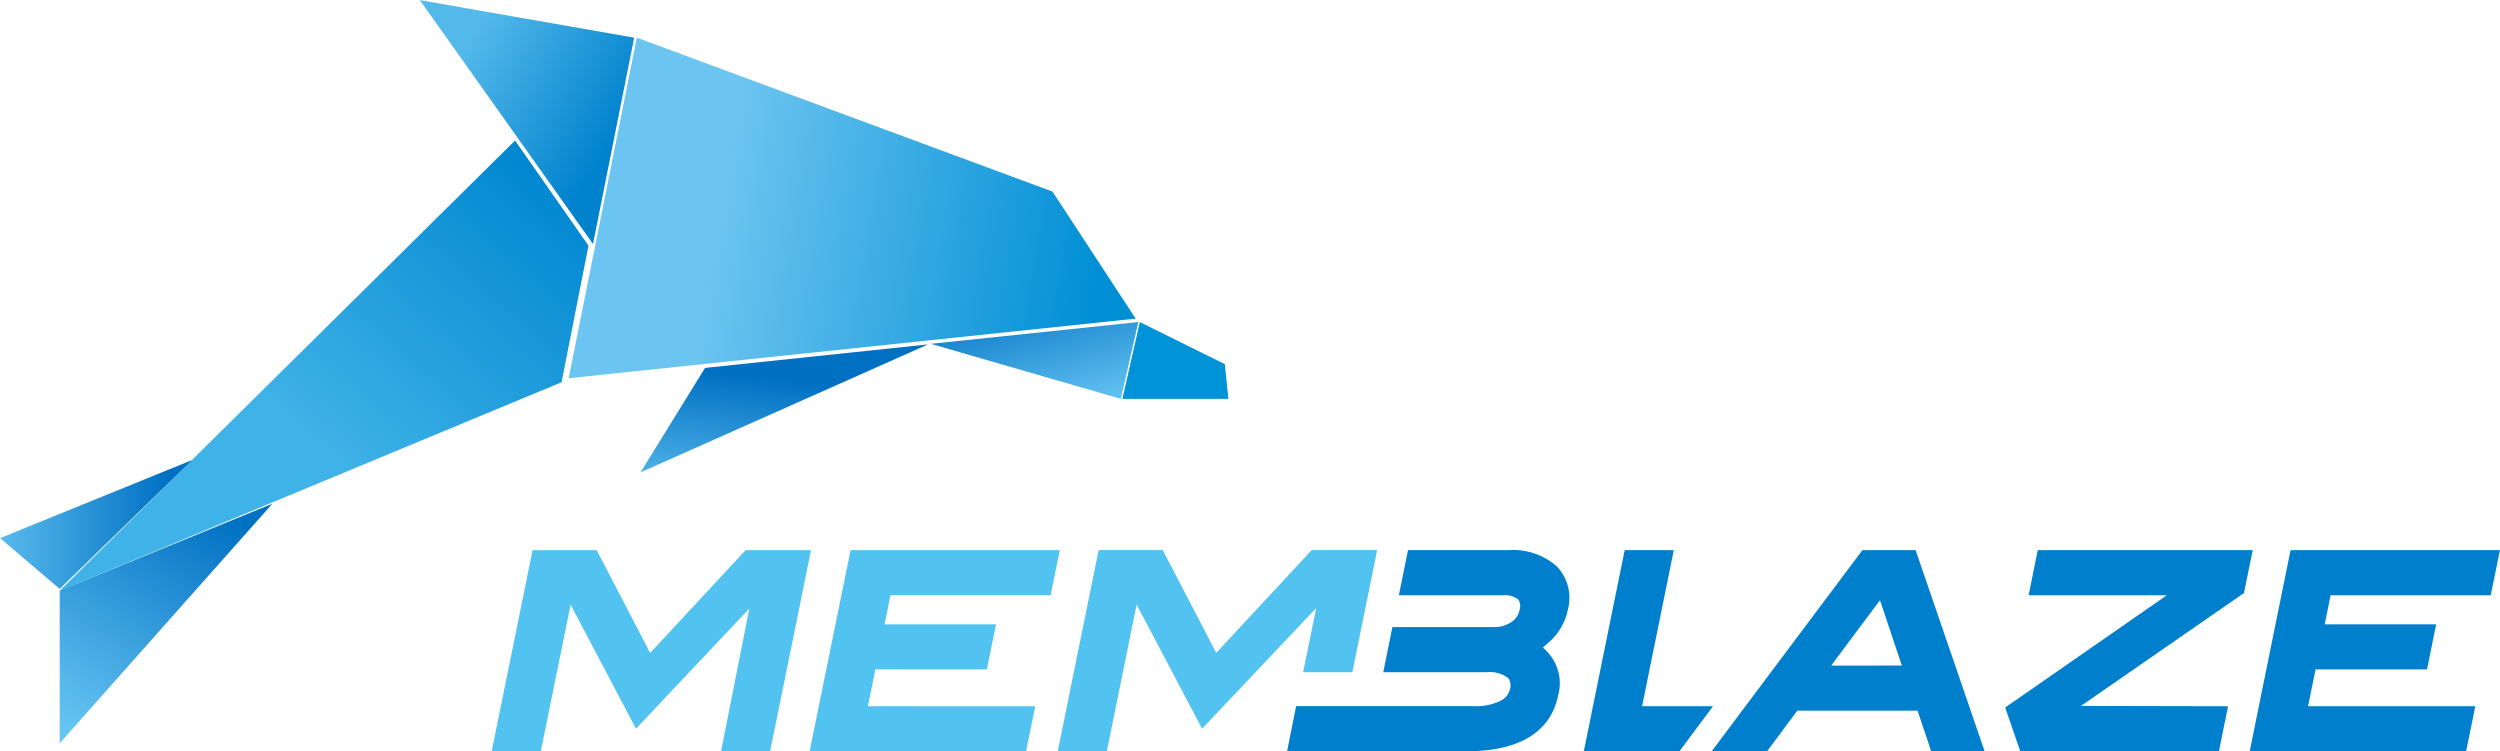
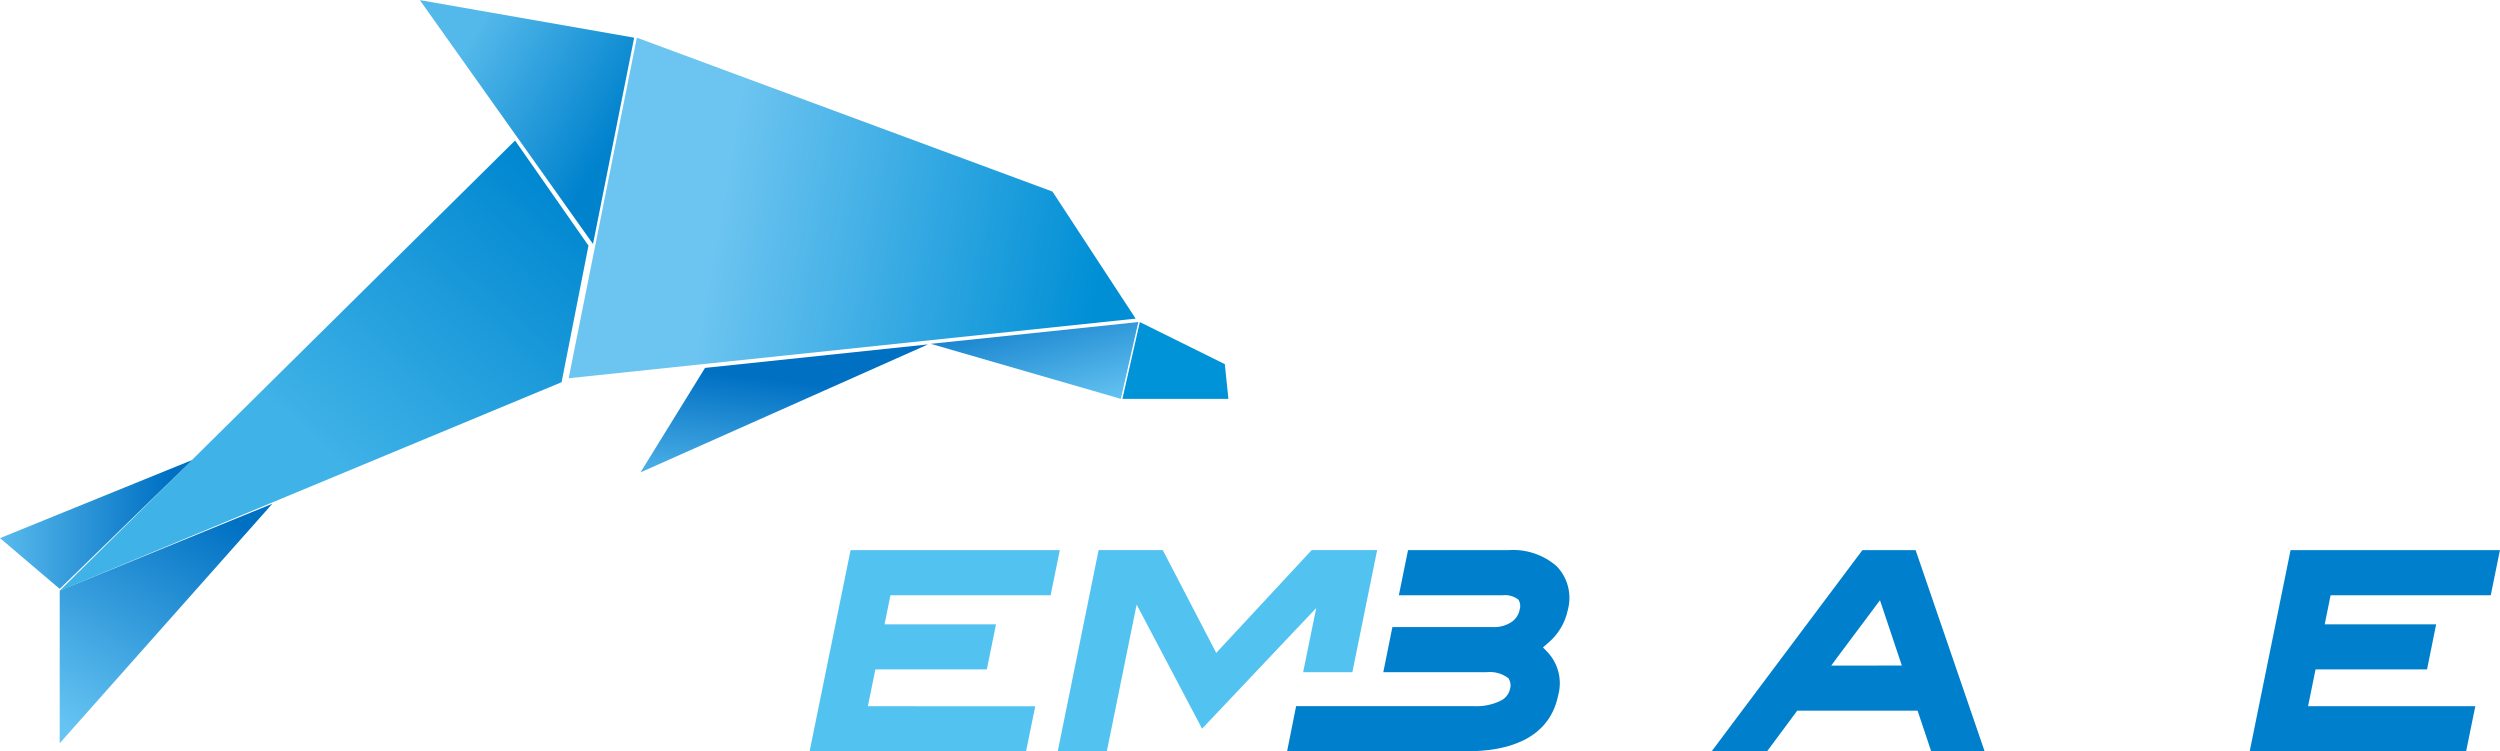
<svg xmlns="http://www.w3.org/2000/svg" fill="none" viewBox="0 0 193 58" height="58" width="193">
  <g clip-path="url(#clip0_103_11)">
-     <path fill="#52C3F1" d="M57.561 42.472L50.191 50.407L46.064 42.472H41.114L37.958 57.998H41.751L44.051 46.681L49.098 56.255L57.848 46.975L55.666 57.998H59.454L62.61 42.472H57.561Z" />
    <path fill="#52C3F1" d="M67.001 54.52L67.579 51.68H76.184L76.891 48.198H68.287L68.743 45.952H81.108L81.817 42.472H65.665L62.501 58.004H79.211L79.921 54.524L67.001 54.52Z" />
    <path fill="#0080CC" d="M119.116 49.981L119.489 49.657C120.286 48.995 120.833 48.083 121.04 47.071C121.197 46.486 121.2 45.871 121.051 45.285C120.901 44.698 120.603 44.16 120.185 43.721C119.674 43.273 119.077 42.932 118.431 42.718C117.785 42.503 117.102 42.42 116.423 42.472H108.699L107.992 45.952H116.014C116.447 45.905 116.881 46.028 117.225 46.295C117.296 46.409 117.341 46.537 117.357 46.67C117.373 46.803 117.359 46.938 117.318 47.065C117.281 47.26 117.205 47.446 117.095 47.611C116.985 47.777 116.842 47.918 116.676 48.028C116.255 48.299 115.759 48.433 115.258 48.412H107.493L106.79 51.892H114.763C115.364 51.825 115.968 51.992 116.449 52.358C116.531 52.482 116.585 52.623 116.606 52.77C116.626 52.917 116.614 53.068 116.569 53.21C116.521 53.409 116.427 53.595 116.295 53.752C116.162 53.909 115.995 54.034 115.807 54.116C115.19 54.409 114.511 54.546 113.829 54.516H100.06L99.364 57.996H113.283C116.078 57.996 119.565 57.248 120.293 53.675C120.453 53.091 120.459 52.475 120.311 51.888C120.163 51.3 119.866 50.761 119.449 50.32L119.116 49.981Z" />
    <path fill="#52C3F1" d="M92.8 56.255L101.612 46.94L100.602 51.892H104.403L106.316 42.467H101.262L93.893 50.402L89.765 42.467H84.814L81.659 57.993H85.449L87.749 46.675L92.8 56.255Z" />
-     <path fill="#0080CC" d="M126.77 54.52L129.217 42.472H125.426L122.27 57.998H129.652L132.247 54.518L126.77 54.52Z" />
    <path fill="#0080CC" d="M143.776 42.472L132.139 58H136.418L138.747 54.863H148.037L149.088 58H153.213L147.886 42.472H143.776ZM141.371 51.383L141.904 50.658L145.135 46.338L146.822 51.381L141.371 51.383Z" />
-     <path fill="#0080CC" d="M160.648 54.498L173.235 45.782L173.909 42.472H157.315L156.61 45.952H167.278L154.799 54.62L155.966 58H171.3L172.007 54.522L160.648 54.498Z" />
    <path fill="#0080CC" d="M179.468 48.198L179.923 45.952H192.287L192.995 42.472H176.832L173.677 57.998H190.385L191.095 54.518H178.184L178.761 51.678H187.367L188.072 48.196L179.468 48.198Z" />
    <path fill="url(#paint0_linear_103_11)" d="M49.164 2.909L43.901 29.199L87.672 24.597L81.253 14.79L49.164 2.909Z" />
    <path fill="url(#paint1_linear_103_11)" d="M48.958 2.909L32.412 0.009L45.78 18.837L48.958 2.909Z" />
    <path fill="url(#paint2_linear_103_11)" d="M39.763 10.848L4.608 45.608L43.355 29.506L45.431 18.964L39.763 10.848Z" />
    <path fill="url(#paint3_linear_103_11)" d="M21.025 38.889L4.609 57.377V45.595L21.025 38.889Z" />
    <path fill="url(#paint4_linear_103_11)" d="M14.838 35.512L0.002 41.544L4.61 45.463L14.838 35.512Z" />
    <path fill="url(#paint5_linear_103_11)" d="M71.856 26.544L86.527 30.791L87.879 24.862L71.856 26.544Z" />
    <path fill="#0093D7" d="M87.994 24.864L94.556 28.112L94.833 30.793H86.65L87.994 24.864Z" />
    <path fill="url(#paint6_linear_103_11)" d="M71.64 26.588L49.446 36.468L54.428 28.402L71.64 26.588Z" />
  </g>
  <defs>
    <linearGradient gradientUnits="userSpaceOnUse" y2="12.801" x2="56.293" y1="17.947" x1="85.483" id="paint0_linear_103_11">
      <stop stop-color="#008FD5" />
      <stop stop-color="#6CC4F0" offset="1" />
    </linearGradient>
    <linearGradient gradientUnits="userSpaceOnUse" y2="9.213" x2="48.26" y1="2.287" x1="36.912" id="paint1_linear_103_11">
      <stop stop-color="#53B8EA" />
      <stop stop-color="#0082CD" offset="1" />
    </linearGradient>
    <linearGradient gradientUnits="userSpaceOnUse" y2="34.649" x2="25.073" y1="14.081" x1="43.104" id="paint2_linear_103_11">
      <stop stop-color="#0087D0" />
      <stop stop-color="#3FB2E7" offset="1" />
    </linearGradient>
    <linearGradient gradientUnits="userSpaceOnUse" y2="56.272" x2="5.196" y1="38.889" x1="16.1" id="paint3_linear_103_11">
      <stop stop-color="#0070C3" />
      <stop stop-color="#65C4F2" offset="1" />
    </linearGradient>
    <linearGradient gradientUnits="userSpaceOnUse" y2="35.512" x2="-1.749" y1="35.512" x1="13.043" id="paint4_linear_103_11">
      <stop stop-color="#0070C3" />
      <stop stop-color="#65C4F2" offset="1" />
    </linearGradient>
    <linearGradient gradientUnits="userSpaceOnUse" y2="33.488" x2="77.227" y1="22.917" x1="74.372" id="paint5_linear_103_11">
      <stop stop-color="#0070C3" />
      <stop stop-color="#65C4F2" offset="1" />
    </linearGradient>
    <linearGradient gradientUnits="userSpaceOnUse" y2="40.281" x2="60.478" y1="29.522" x1="61.719" id="paint6_linear_103_11">
      <stop stop-color="#0070C3" />
      <stop stop-color="#65C4F2" offset="1" />
    </linearGradient>
    <clipPath id="clip0_103_11">
      <rect fill="white" height="58" width="193" />
    </clipPath>
  </defs>
</svg>